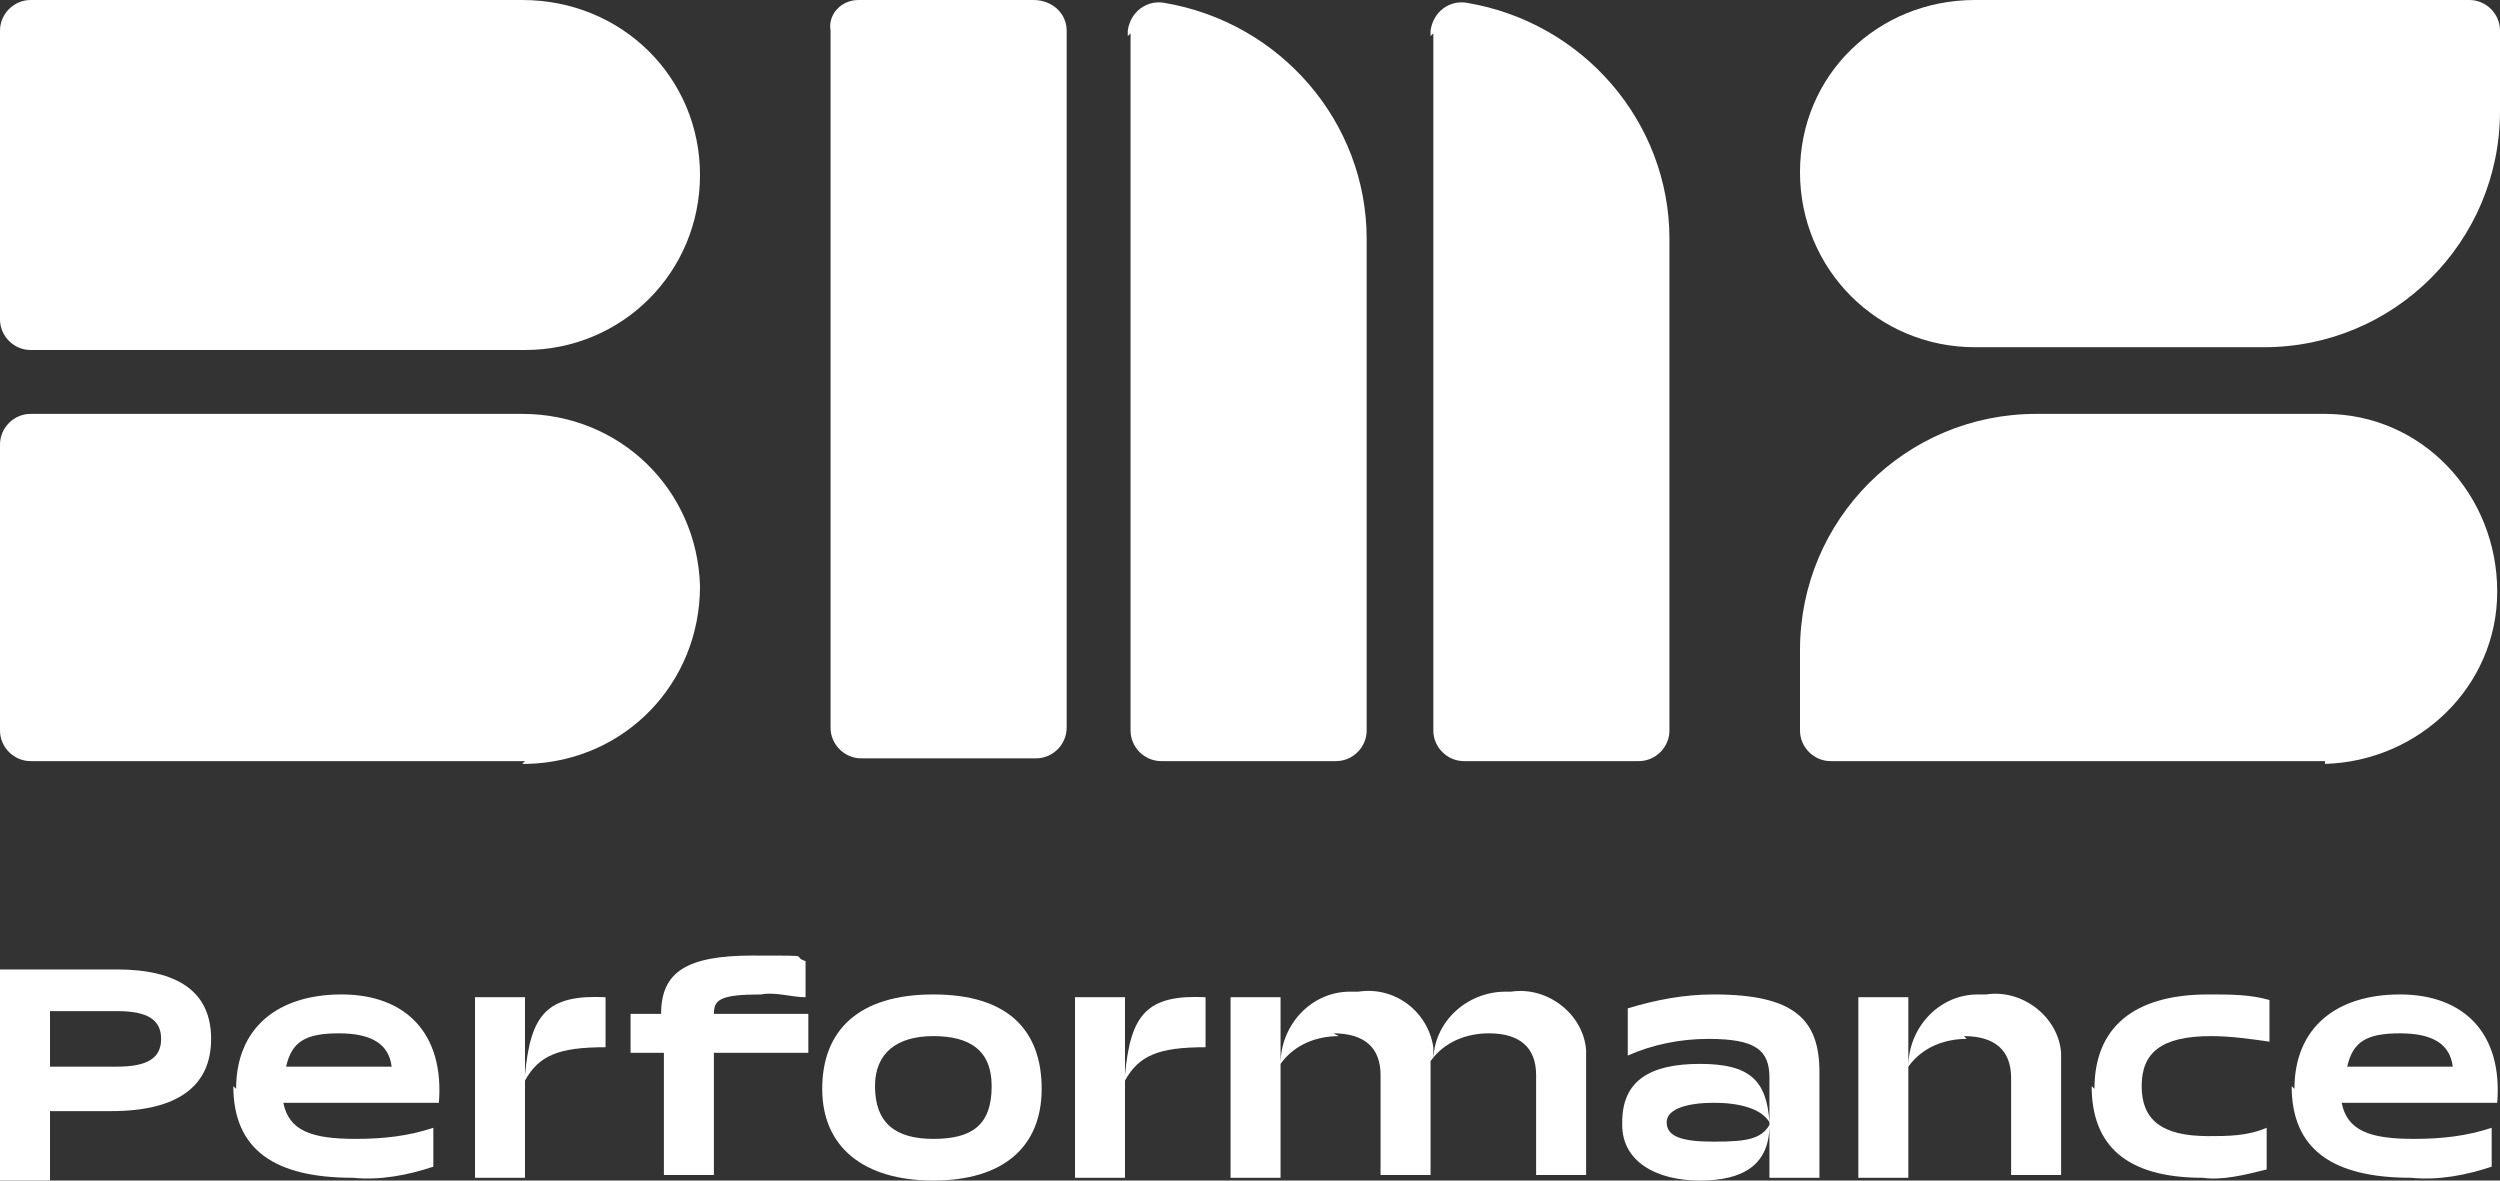
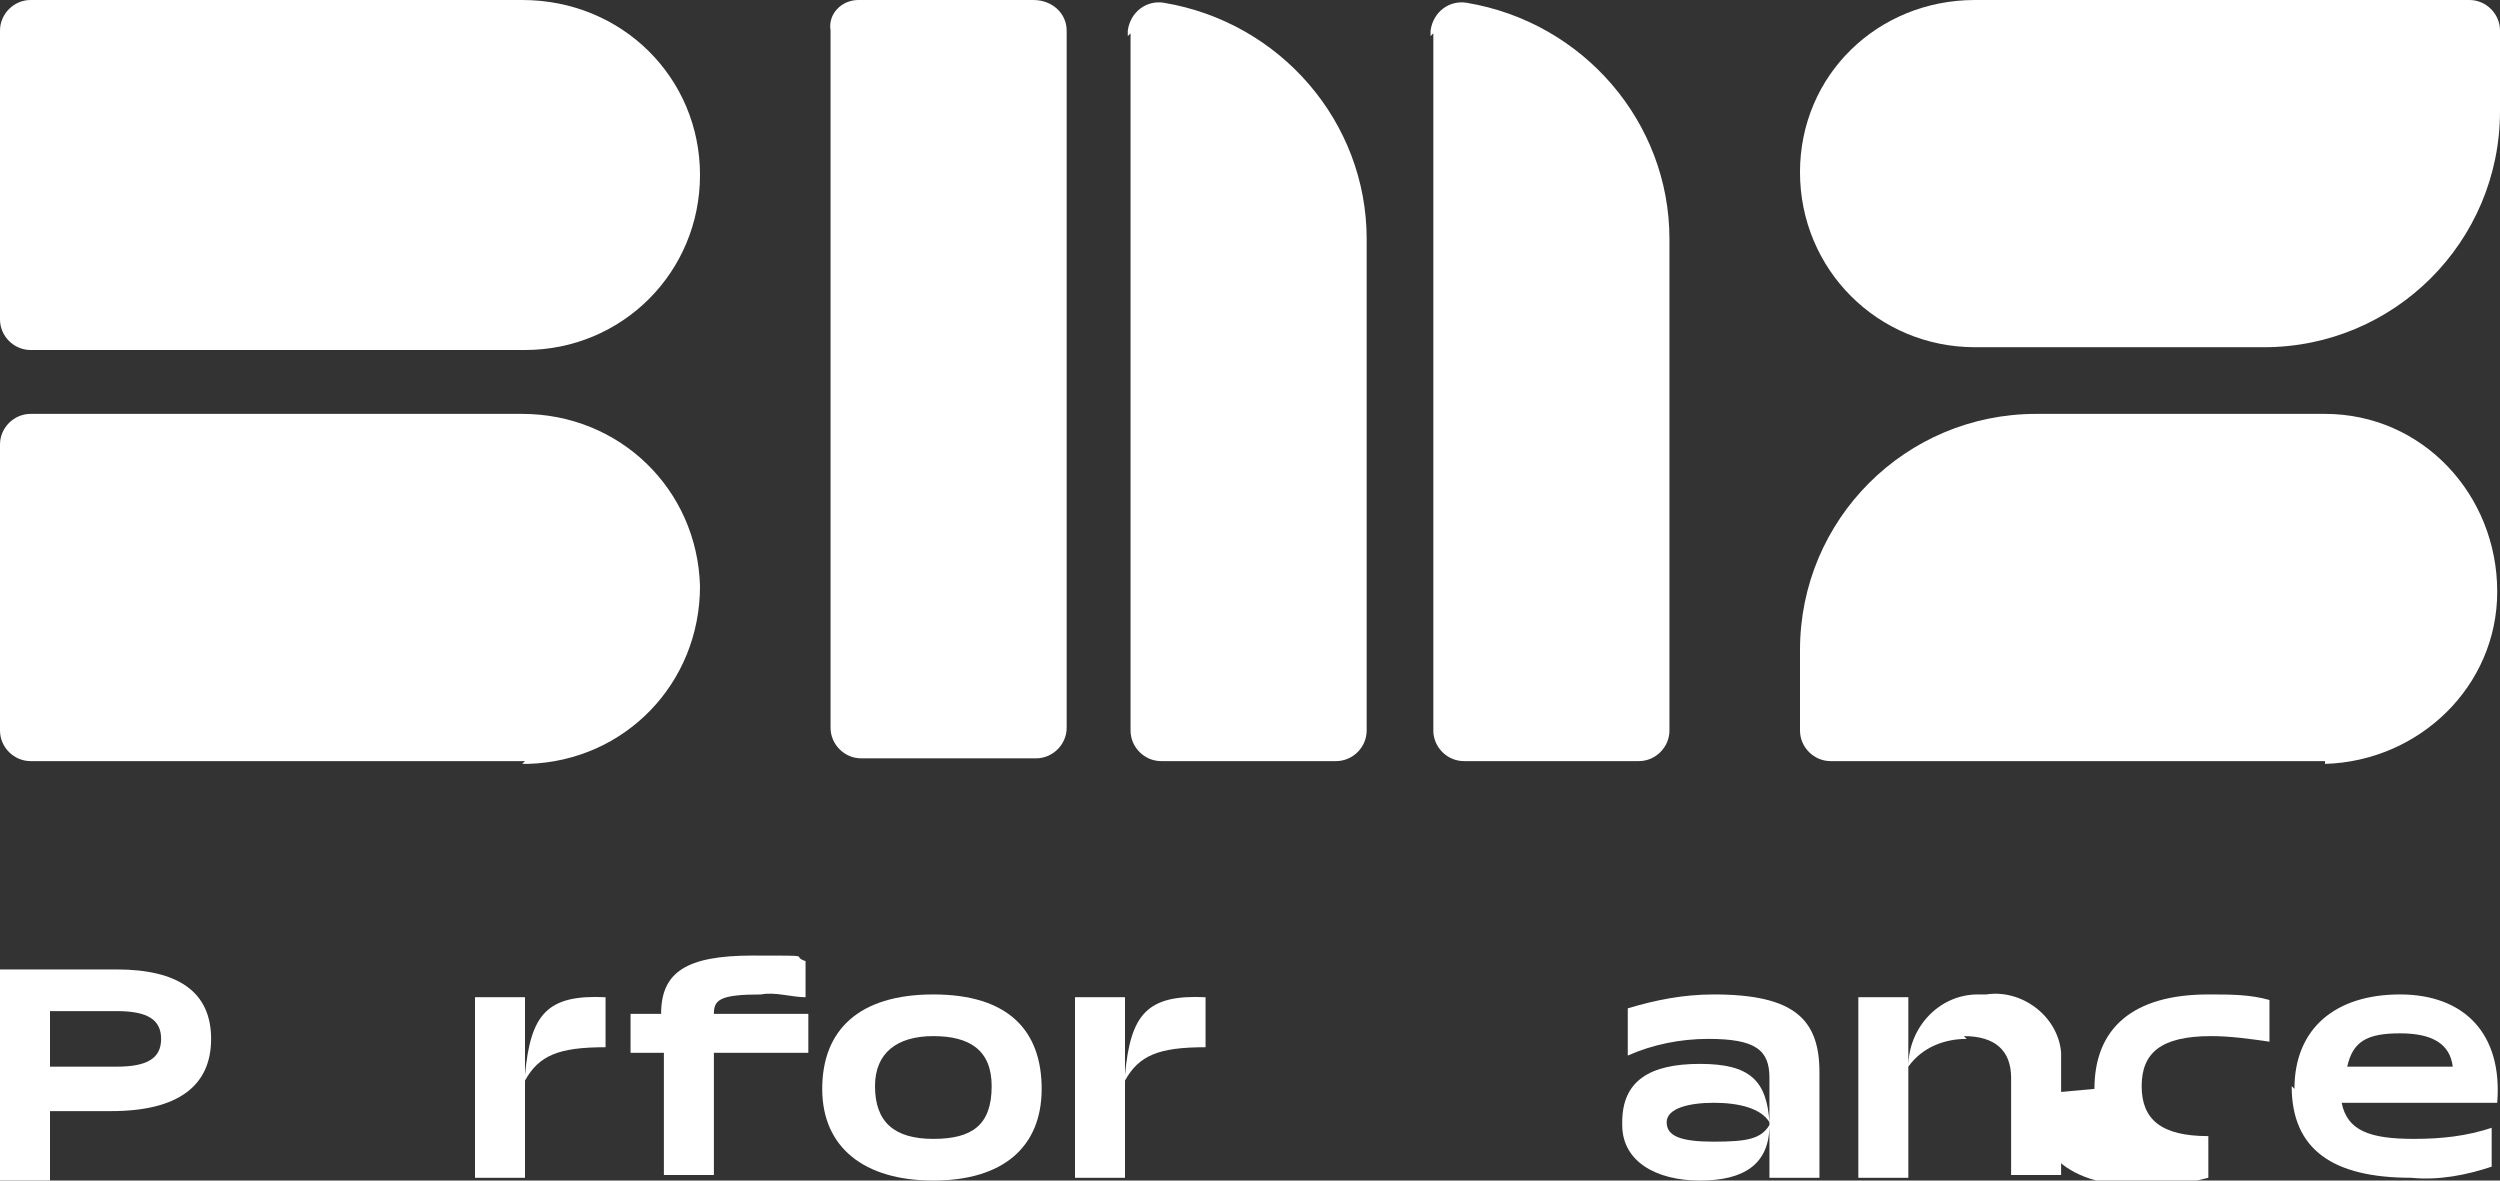
<svg xmlns="http://www.w3.org/2000/svg" id="Layer_1" data-name="Layer 1" version="1.1" viewBox="0 0 90 42.5">
  <rect x="0" y="0" width="90" height="42.5" fill="#333333" stroke="none" />
  <defs>
    <style>
      .cls-1 {
        fill: #fff;
        stroke-width: 0px;
      }
    </style>
  </defs>
  <path class="cls-1" d="M0,34.9h4.2c2.2,0,3.4.8,3.4,2.5s-1.2,2.6-3.6,2.6H1.8v2.5H0v-7.5ZM1.8,36.4v2h2.4c1.1,0,1.6-.3,1.6-1s-.5-1-1.6-1c0,0-2.4,0-2.4,0Z" />
-   <path class="cls-1" d="M8.5,39.2c0-2.2,1.5-3.4,3.8-3.4s3.7,1.4,3.5,3.9h-5.6c.2,1,1,1.3,2.6,1.3,1,0,1.9-.1,2.8-.4v1.4c-.9.3-1.9.5-2.9.4-2.8,0-4.3-1-4.3-3.3M10.3,38.4h3.8c-.1-.8-.7-1.2-1.9-1.2s-1.7.3-1.9,1.2" />
  <path class="cls-1" d="M17.1,35.9h1.8v2.8c.2-2.2.8-2.9,2.9-2.8v1.8c-1.7,0-2.4.3-2.9,1.2v3.5h-1.8v-6.5h0Z" />
  <path class="cls-1" d="M22.6,36.5h1.2c0-1.5.9-2.1,3.3-2.1s1.3,0,1.9.2v1.3c-.5,0-1.1-.2-1.6-.1-1.5,0-1.7.2-1.7.7h0s3.4,0,3.4,0v1.4h-3.4v4.4h-1.8v-4.4h-1.2v-1.4h0Z" />
  <path class="cls-1" d="M29.6,39.2c0-2.1,1.3-3.4,4-3.4s3.9,1.3,3.9,3.4-1.4,3.3-3.9,3.3-4-1.2-4-3.3M35.7,39.1c0-1.3-.8-1.8-2.1-1.8s-2.1.6-2.1,1.8c0,1.3.7,1.9,2.1,1.9s2.1-.5,2.1-1.9" />
  <path class="cls-1" d="M38.7,35.9h1.8v2.8c.2-2.2.8-2.9,2.9-2.8v1.8c-1.7,0-2.4.3-2.9,1.2v3.5h-1.8v-6.5Z" />
-   <path class="cls-1" d="M44.3,35.9h1.8v6.5h-1.8v-6.5ZM48.2,37.3c-.8,0-1.6.3-2.1,1,0-1.4,1.1-2.6,2.5-2.6.1,0,.2,0,.3,0,1.3-.2,2.5.7,2.7,2,0,.2,0,.3,0,.5,0-1.4,1.2-2.5,2.6-2.5,0,0,.2,0,.2,0,1.3-.2,2.6.8,2.7,2.1,0,.2,0,.4,0,.6v3.9h-1.8v-3.6c0-1-.6-1.5-1.7-1.5-.8,0-1.6.3-2.1,1v4.1h-1.8v-3.6c0-1-.6-1.5-1.7-1.5" />
  <path class="cls-1" d="M58.4,40.4c0-1.5,1-2.1,2.8-2.1s2.4.6,2.5,2.1c-.3-.5-1.1-.7-2-.7s-1.7.2-1.7.7.5.7,1.7.7,1.7-.1,2-.6c0,1.4-.9,2-2.5,2s-2.8-.7-2.8-2M61.5,37.4c-1,0-2,.2-2.9.6v-1.7c1-.3,2-.5,3.1-.5,2.9,0,3.8.9,3.8,2.8v3.8h-1.8v-3.6c0-1-.5-1.4-2.2-1.4" />
  <path class="cls-1" d="M66.9,35.9h1.8v6.5h-1.8v-6.5ZM70.8,37.4c-.8,0-1.6.3-2.1,1,0-1.4,1.1-2.6,2.5-2.6.1,0,.2,0,.3,0,1.3-.2,2.6.8,2.7,2.1,0,.2,0,.4,0,.6v3.8h-1.8v-3.5c0-1-.6-1.5-1.7-1.5" />
-   <path class="cls-1" d="M75.4,39.2c0-2.2,1.4-3.4,4.1-3.4.8,0,1.5,0,2.2.2v1.5c-.7-.1-1.4-.2-2.1-.2-1.8,0-2.5.6-2.5,1.8s.7,1.8,2.4,1.8c.7,0,1.4,0,2.1-.3v1.5c-.8.2-1.6.4-2.3.3-2.8,0-4-1.2-4-3.3" />
+   <path class="cls-1" d="M75.4,39.2c0-2.2,1.4-3.4,4.1-3.4.8,0,1.5,0,2.2.2v1.5c-.7-.1-1.4-.2-2.1-.2-1.8,0-2.5.6-2.5,1.8s.7,1.8,2.4,1.8v1.5c-.8.2-1.6.4-2.3.3-2.8,0-4-1.2-4-3.3" />
  <path class="cls-1" d="M82.6,39.2c0-2.2,1.5-3.4,3.8-3.4s3.7,1.4,3.5,3.9h-5.6c.2,1,1,1.3,2.6,1.3,1,0,1.9-.1,2.8-.4v1.4c-.9.3-1.9.5-2.9.4-2.8,0-4.3-1-4.3-3.3M84.5,38.4h3.8c-.1-.8-.7-1.2-1.9-1.2s-1.7.3-1.9,1.2" />
  <path class="cls-1" d="M18.9,12.6H1.1c-.6,0-1.1-.5-1.1-1.1h0V1.1C0,.5.5,0,1.1,0h17.7C22.4,0,25.2,2.8,25.2,6.3s-2.8,6.3-6.3,6.3" />
  <path class="cls-1" d="M18.9,27.4H1.1c-.6,0-1.1-.5-1.1-1.1v-10.3c0-.6.5-1.1,1.1-1.1h17.7c3.5,0,6.3,2.7,6.4,6.2,0,3.5-2.7,6.3-6.2,6.4h-.2" />
  <path class="cls-1" d="M30.9,0h6.3C37.9,0,38.4.5,38.4,1.1v25.1c0,.6-.5,1.1-1.1,1.1h-6.3c-.6,0-1.1-.5-1.1-1.1V1.1C29.8.5,30.3,0,30.9,0h0" />
  <path class="cls-1" d="M40.7,1.2v25.1c0,.6.5,1.1,1.1,1.1h6.3c.6,0,1.1-.5,1.1-1.1h0V8.6c0-4.2-3.1-7.8-7.3-8.5-.6-.1-1.2.3-1.3,1,0,0,0,.1,0,.2" />
  <path class="cls-1" d="M51.6,1.2v25.1c0,.6.5,1.1,1.1,1.1h6.3c.6,0,1.1-.5,1.1-1.1h0V8.6c0-4.2-3.1-7.8-7.3-8.5-.6-.1-1.2.3-1.3,1,0,0,0,.1,0,.2" />
  <path class="cls-1" d="M71.1,0h17.8c.6,0,1.1.5,1.1,1.1v2.9c0,4.7-3.8,8.5-8.5,8.5h-10.4c-3.5,0-6.3-2.8-6.3-6.3S67.6,0,71.1,0h0" />
  <path class="cls-1" d="M83.7,27.4h-17.8c-.6,0-1.1-.5-1.1-1.1h0v-2.9c0-4.7,3.8-8.5,8.5-8.5h10.4c3.5,0,6.2,2.9,6.2,6.4,0,3.4-2.8,6.1-6.2,6.2" />
</svg>